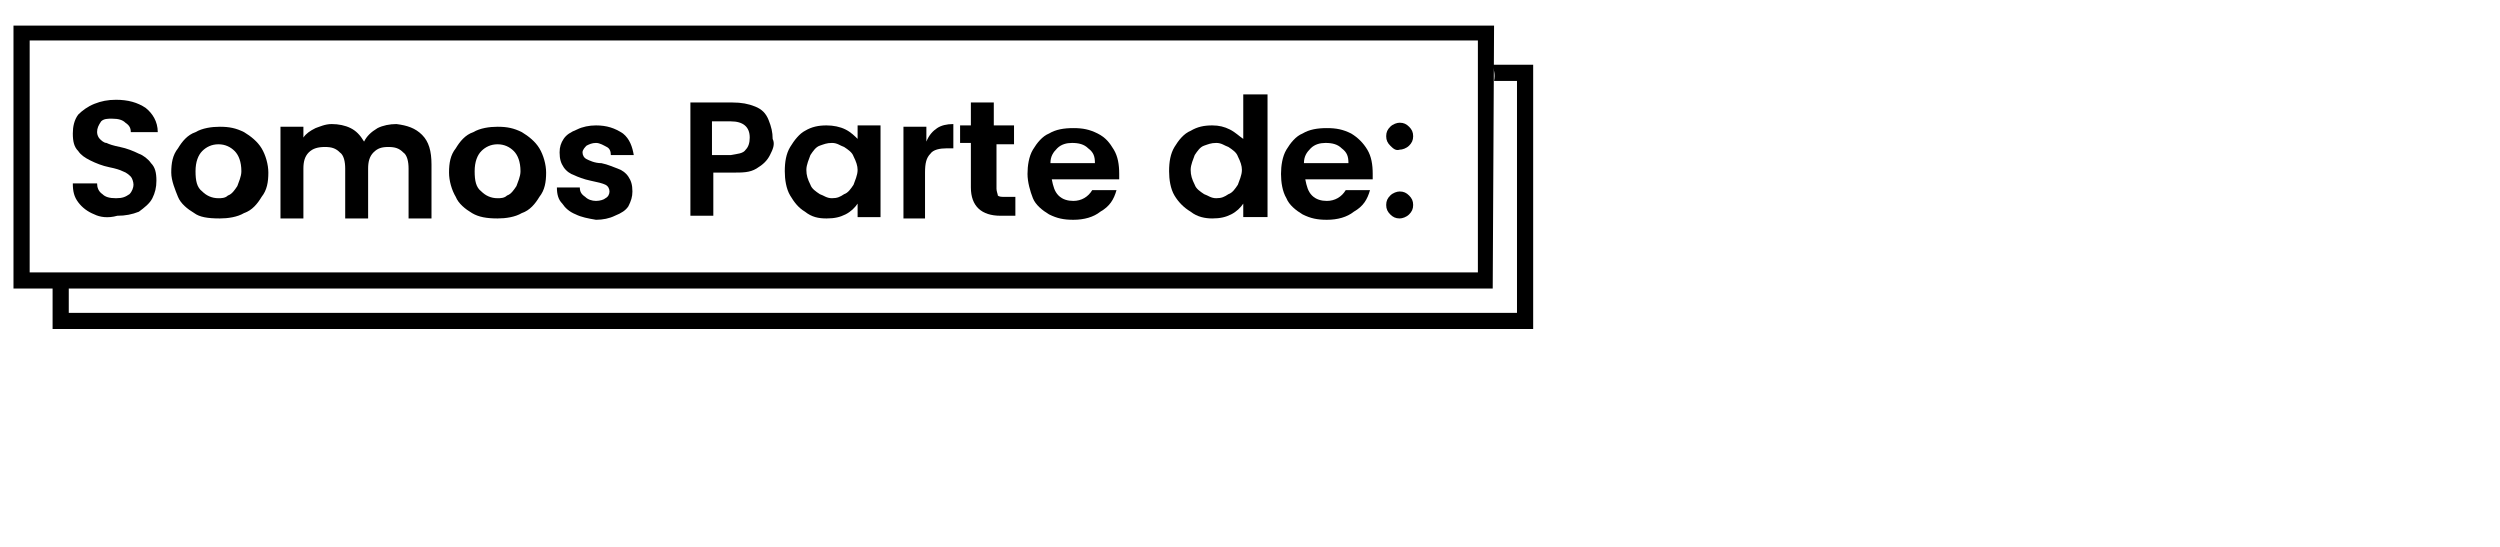
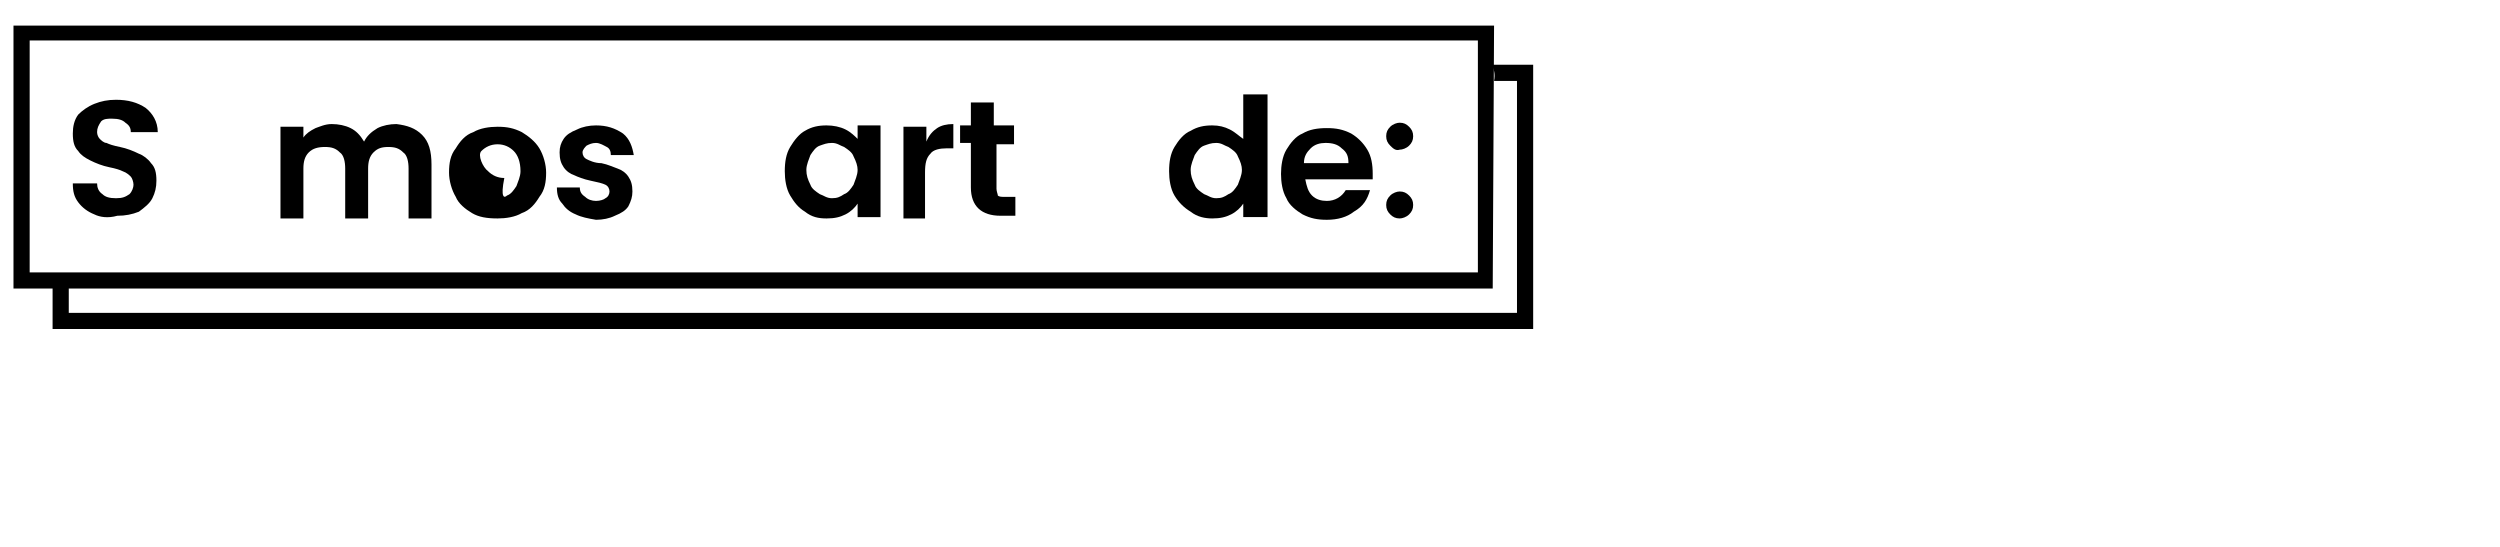
<svg xmlns="http://www.w3.org/2000/svg" version="1.1" id="Capa_1" x="0px" y="0px" width="185.4px" height="40.6px" viewBox="0 0 185.4 40.6" style="enable-background:new 0 0 185.4 40.6;" xml:space="preserve">
-   <path d="M-135.9-334.9L-135.9-334.9L-135.9-334.9L-135.9-334.9z" />
  <g>
    <path d="M7,15.9c-0.5-0.2-0.9-0.5-1.2-0.9c-0.3-0.4-0.4-0.8-0.4-1.4h1.8c0,0.3,0.1,0.6,0.4,0.8c0.2,0.2,0.5,0.3,1,0.3   s0.7-0.1,1-0.3c0.2-0.2,0.3-0.5,0.3-0.7s-0.1-0.5-0.2-0.6c-0.1-0.1-0.3-0.3-0.6-0.4c-0.2-0.1-0.5-0.2-1-0.3c-0.5-0.1-1-0.3-1.4-0.5   s-0.7-0.4-0.9-0.7c-0.3-0.3-0.4-0.7-0.4-1.3c0-0.5,0.1-1,0.4-1.4C6.1,8.2,6.5,7.9,7,7.7c0.5-0.2,1-0.3,1.6-0.3   c0.9,0,1.6,0.2,2.2,0.6c0.5,0.4,0.9,1,0.9,1.8H9.7c0-0.3-0.1-0.5-0.4-0.7c-0.2-0.2-0.5-0.3-1-0.3C8,8.8,7.7,8.8,7.5,9   C7.3,9.3,7.2,9.5,7.2,9.8c0,0.2,0.1,0.4,0.2,0.5c0.1,0.1,0.3,0.3,0.5,0.3c0.2,0.1,0.5,0.2,1,0.3c0.5,0.1,1,0.3,1.4,0.5   c0.3,0.1,0.7,0.4,0.9,0.7c0.3,0.3,0.4,0.7,0.4,1.3c0,0.5-0.1,0.9-0.3,1.3c-0.2,0.4-0.6,0.7-1,1c-0.5,0.2-1,0.3-1.6,0.3   C8,16.2,7.4,16.1,7,15.9z" />
-     <path d="M14.4,15.8c-0.5-0.3-1-0.7-1.2-1.2s-0.5-1.2-0.5-1.8c0-0.7,0.1-1.3,0.5-1.8c0.3-0.5,0.7-1,1.3-1.2c0.5-0.3,1.2-0.4,1.8-0.4   c0.7,0,1.2,0.1,1.8,0.4c0.5,0.3,1,0.7,1.3,1.2c0.3,0.5,0.5,1.2,0.5,1.8c0,0.7-0.1,1.3-0.5,1.8c-0.3,0.5-0.7,1-1.3,1.2   c-0.5,0.3-1.2,0.4-1.8,0.4C15.4,16.2,14.8,16.1,14.4,15.8z M16.9,14.5c0.3-0.1,0.5-0.4,0.7-0.7c0.1-0.3,0.3-0.7,0.3-1.1   c0-0.7-0.2-1.2-0.5-1.5c-0.3-0.3-0.7-0.5-1.2-0.5c-0.5,0-0.9,0.2-1.2,0.5c-0.3,0.3-0.5,0.8-0.5,1.5s0.1,1.2,0.5,1.5   c0.3,0.3,0.7,0.5,1.2,0.5C16.4,14.7,16.7,14.7,16.9,14.5z" />
    <path d="M31.3,10c0.5,0.5,0.7,1.2,0.7,2.2v4h-1.7v-3.7c0-0.5-0.1-1-0.4-1.2c-0.3-0.3-0.6-0.4-1.1-0.4s-0.8,0.1-1.1,0.4   c-0.3,0.3-0.4,0.7-0.4,1.2v3.7h-1.7v-3.7c0-0.5-0.1-1-0.4-1.2c-0.3-0.3-0.6-0.4-1.1-0.4c-0.5,0-0.9,0.1-1.2,0.4   c-0.3,0.3-0.4,0.7-0.4,1.2v3.7h-1.7V9.4h1.7v0.8c0.2-0.3,0.5-0.5,0.9-0.7c0.3-0.1,0.7-0.3,1.2-0.3c0.5,0,1,0.1,1.4,0.3   c0.4,0.2,0.7,0.5,1,1c0.2-0.4,0.5-0.7,1-1c0.4-0.2,0.9-0.3,1.4-0.3C30.2,9.3,30.8,9.5,31.3,10z" />
-     <path d="M35,15.8c-0.5-0.3-1-0.7-1.2-1.2c-0.3-0.5-0.5-1.2-0.5-1.8c0-0.7,0.1-1.3,0.5-1.8c0.3-0.5,0.7-1,1.3-1.2   c0.5-0.3,1.2-0.4,1.8-0.4c0.7,0,1.2,0.1,1.8,0.4c0.5,0.3,1,0.7,1.3,1.2s0.5,1.2,0.5,1.8c0,0.7-0.1,1.3-0.5,1.8   c-0.3,0.5-0.7,1-1.3,1.2c-0.5,0.3-1.2,0.4-1.8,0.4C36.1,16.2,35.5,16.1,35,15.8z M37.6,14.5c0.3-0.1,0.5-0.4,0.7-0.7   c0.1-0.3,0.3-0.7,0.3-1.1c0-0.7-0.2-1.2-0.5-1.5c-0.3-0.3-0.7-0.5-1.2-0.5s-0.9,0.2-1.2,0.5c-0.3,0.3-0.5,0.8-0.5,1.5   s0.1,1.2,0.5,1.5c0.3,0.3,0.7,0.5,1.2,0.5C37.1,14.7,37.4,14.7,37.6,14.5z" />
+     <path d="M35,15.8c-0.5-0.3-1-0.7-1.2-1.2c-0.3-0.5-0.5-1.2-0.5-1.8c0-0.7,0.1-1.3,0.5-1.8c0.3-0.5,0.7-1,1.3-1.2   c0.5-0.3,1.2-0.4,1.8-0.4c0.7,0,1.2,0.1,1.8,0.4c0.5,0.3,1,0.7,1.3,1.2s0.5,1.2,0.5,1.8c0,0.7-0.1,1.3-0.5,1.8   c-0.3,0.5-0.7,1-1.3,1.2c-0.5,0.3-1.2,0.4-1.8,0.4C36.1,16.2,35.5,16.1,35,15.8z M37.6,14.5c0.3-0.1,0.5-0.4,0.7-0.7   c0.1-0.3,0.3-0.7,0.3-1.1c0-0.7-0.2-1.2-0.5-1.5c-0.3-0.3-0.7-0.5-1.2-0.5s-0.9,0.2-1.2,0.5s0.1,1.2,0.5,1.5c0.3,0.3,0.7,0.5,1.2,0.5C37.1,14.7,37.4,14.7,37.6,14.5z" />
    <path d="M42.7,15.9c-0.5-0.2-0.8-0.5-1-0.8c-0.3-0.3-0.4-0.7-0.4-1.2h1.7c0,0.3,0.1,0.5,0.4,0.7c0.2,0.2,0.5,0.3,0.8,0.3   c0.3,0,0.6-0.1,0.7-0.2c0.2-0.1,0.3-0.3,0.3-0.5c0-0.2-0.1-0.4-0.3-0.5c-0.2-0.1-0.6-0.2-1.1-0.3c-0.5-0.1-1-0.3-1.2-0.4   c-0.3-0.1-0.6-0.3-0.8-0.6c-0.2-0.3-0.3-0.6-0.3-1.1c0-0.4,0.1-0.7,0.3-1c0.2-0.3,0.5-0.5,1-0.7c0.4-0.2,0.9-0.3,1.4-0.3   c0.8,0,1.4,0.2,2,0.6c0.5,0.4,0.7,1,0.8,1.6h-1.7c0-0.3-0.1-0.5-0.3-0.6c-0.2-0.1-0.5-0.3-0.8-0.3c-0.3,0-0.5,0.1-0.7,0.2   c-0.1,0.1-0.3,0.3-0.3,0.5s0.1,0.4,0.3,0.5c0.2,0.1,0.6,0.3,1.1,0.3c0.5,0.1,0.9,0.3,1.2,0.4c0.3,0.1,0.6,0.3,0.8,0.6   c0.2,0.3,0.3,0.6,0.3,1.1c0,0.4-0.1,0.7-0.3,1.1c-0.2,0.3-0.5,0.5-1,0.7c-0.4,0.2-0.9,0.3-1.4,0.3C43.6,16.2,43.1,16.1,42.7,15.9z" />
-     <path d="M57.1,11.5c-0.2,0.4-0.5,0.7-1,1c-0.5,0.3-1,0.3-1.8,0.3h-1.4V16h-1.7V7.6h3.1c0.7,0,1.2,0.1,1.7,0.3c0.5,0.2,0.8,0.5,1,1   s0.3,0.9,0.3,1.4C57.5,10.7,57.3,11.1,57.1,11.5z M55.3,11.1c0.2-0.2,0.3-0.5,0.3-0.9c0-0.8-0.5-1.2-1.4-1.2h-1.4v2.5h1.4   C54.7,11.4,55.1,11.4,55.3,11.1z" />
    <path d="M58.6,10.9c0.3-0.5,0.7-1,1.1-1.2c0.5-0.3,1-0.4,1.6-0.4c0.5,0,1,0.1,1.4,0.3s0.7,0.5,0.9,0.7v-1h1.7v6.8h-1.7v-1   c-0.2,0.3-0.5,0.6-0.9,0.8c-0.4,0.2-0.8,0.3-1.4,0.3s-1.1-0.1-1.6-0.5c-0.5-0.3-0.8-0.7-1.1-1.2c-0.3-0.5-0.4-1.2-0.4-1.8   C58.2,12,58.3,11.4,58.6,10.9z M63.3,11.6c-0.1-0.3-0.4-0.5-0.7-0.7c-0.3-0.1-0.5-0.3-0.9-0.3s-0.6,0.1-0.9,0.2   c-0.3,0.1-0.5,0.4-0.7,0.7c-0.1,0.3-0.3,0.7-0.3,1.1s0.1,0.7,0.3,1.1c0.1,0.3,0.4,0.5,0.7,0.7c0.3,0.1,0.5,0.3,0.9,0.3   s0.6-0.1,0.9-0.3c0.3-0.1,0.5-0.4,0.7-0.7c0.1-0.3,0.3-0.7,0.3-1.1C63.6,12.3,63.5,12,63.3,11.6z" />
    <path d="M69.5,9.5c0.3-0.2,0.7-0.3,1.2-0.3V11h-0.5c-0.5,0-1,0.1-1.2,0.4c-0.3,0.3-0.4,0.7-0.4,1.4v3.4H67V9.4h1.7v1.1   C68.9,10,69.2,9.7,69.5,9.5z" />
    <path d="M73.9,10.7V14c0,0.2,0.1,0.4,0.1,0.5c0.1,0.1,0.3,0.1,0.5,0.1h0.8V16h-1.1c-1.4,0-2.2-0.7-2.2-2.1v-3.3h-0.8V9.3h0.8V7.6   h1.7v1.7h1.5v1.4L73.9,10.7L73.9,10.7z" />
-     <path d="M83,13.3h-5c0.1,0.5,0.2,0.9,0.5,1.2c0.3,0.3,0.7,0.4,1.1,0.4c0.6,0,1.1-0.3,1.4-0.8h1.8c-0.2,0.7-0.5,1.2-1.2,1.6   c-0.5,0.4-1.2,0.6-2,0.6c-0.7,0-1.2-0.1-1.8-0.4c-0.5-0.3-1-0.7-1.2-1.2s-0.4-1.2-0.4-1.8s0.1-1.3,0.4-1.8c0.3-0.5,0.7-1,1.2-1.2   c0.5-0.3,1.1-0.4,1.8-0.4s1.2,0.1,1.8,0.4s0.9,0.7,1.2,1.2c0.3,0.5,0.4,1.1,0.4,1.8C83,12.8,83,13.1,83,13.3z M81.2,12.1   c0-0.5-0.1-0.8-0.5-1.1c-0.3-0.3-0.7-0.4-1.2-0.4c-0.4,0-0.8,0.1-1.1,0.4s-0.5,0.6-0.5,1.1H81.2z" />
    <path d="M87.1,10.9c0.3-0.5,0.7-1,1.2-1.2c0.5-0.3,1-0.4,1.6-0.4c0.5,0,0.9,0.1,1.3,0.3c0.4,0.2,0.7,0.5,1,0.7V7h1.8v9.1h-1.8v-1   c-0.2,0.3-0.5,0.6-0.9,0.8s-0.8,0.3-1.4,0.3c-0.5,0-1.1-0.1-1.6-0.5c-0.5-0.3-0.9-0.7-1.2-1.2c-0.3-0.5-0.4-1.2-0.4-1.8   C86.7,12,86.8,11.4,87.1,10.9z M91.8,11.6c-0.1-0.3-0.4-0.5-0.7-0.7c-0.3-0.1-0.5-0.3-0.9-0.3s-0.6,0.1-0.9,0.2   c-0.3,0.1-0.5,0.4-0.7,0.7c-0.1,0.3-0.3,0.7-0.3,1.1s0.1,0.7,0.3,1.1c0.1,0.3,0.4,0.5,0.7,0.7c0.3,0.1,0.5,0.3,0.9,0.3   s0.6-0.1,0.9-0.3c0.3-0.1,0.5-0.4,0.7-0.7c0.1-0.3,0.3-0.7,0.3-1.1C92.1,12.3,92,12,91.8,11.6z" />
    <path d="M101.8,13.3h-5c0.1,0.5,0.2,0.9,0.5,1.2c0.3,0.3,0.7,0.4,1.1,0.4c0.6,0,1.1-0.3,1.4-0.8h1.8c-0.2,0.7-0.5,1.2-1.2,1.6   c-0.5,0.4-1.2,0.6-2,0.6c-0.7,0-1.2-0.1-1.8-0.4c-0.5-0.3-1-0.7-1.2-1.2c-0.3-0.5-0.4-1.2-0.4-1.8s0.1-1.3,0.4-1.8   c0.3-0.5,0.7-1,1.2-1.2c0.5-0.3,1.1-0.4,1.8-0.4s1.2,0.1,1.8,0.4c0.5,0.3,0.9,0.7,1.2,1.2c0.3,0.5,0.4,1.1,0.4,1.8   C101.8,12.8,101.8,13.1,101.8,13.3z M100,12.1c0-0.5-0.1-0.8-0.5-1.1c-0.3-0.3-0.7-0.4-1.2-0.4c-0.4,0-0.8,0.1-1.1,0.4   c-0.3,0.3-0.5,0.6-0.5,1.1H100z" />
    <path d="M103.1,10.8c-0.2-0.2-0.3-0.4-0.3-0.7c0-0.3,0.1-0.5,0.3-0.7c0.2-0.2,0.5-0.3,0.7-0.3c0.3,0,0.5,0.1,0.7,0.3   c0.2,0.2,0.3,0.4,0.3,0.7c0,0.3-0.1,0.5-0.3,0.7c-0.2,0.2-0.5,0.3-0.7,0.3C103.5,11.2,103.3,11,103.1,10.8z M103.1,15.9   c-0.2-0.2-0.3-0.4-0.3-0.7c0-0.3,0.1-0.5,0.3-0.7c0.2-0.2,0.5-0.3,0.7-0.3c0.3,0,0.5,0.1,0.7,0.3c0.2,0.2,0.3,0.4,0.3,0.7   c0,0.3-0.1,0.5-0.3,0.7c-0.2,0.2-0.5,0.3-0.7,0.3C103.5,16.2,103.3,16.1,103.1,15.9z" />
  </g>
  <g>
    <path d="M110.7,21.4H1V1.9h109.8L110.7,21.4L110.7,21.4z M2.2,20.2h107.4V3H2.2V20.2z" />
  </g>
  <g>
    <path d="M110.6,4.8c0.2,0.3,0.3,0.7,0.2,1.2h1.7v17.2H5.1v-2.1c-0.2,0.1-0.5,0.1-0.7,0.1c-0.1,0-0.3,0-0.5-0.1v3.3h109.8V4.8H110.6   z" />
  </g>
</svg>